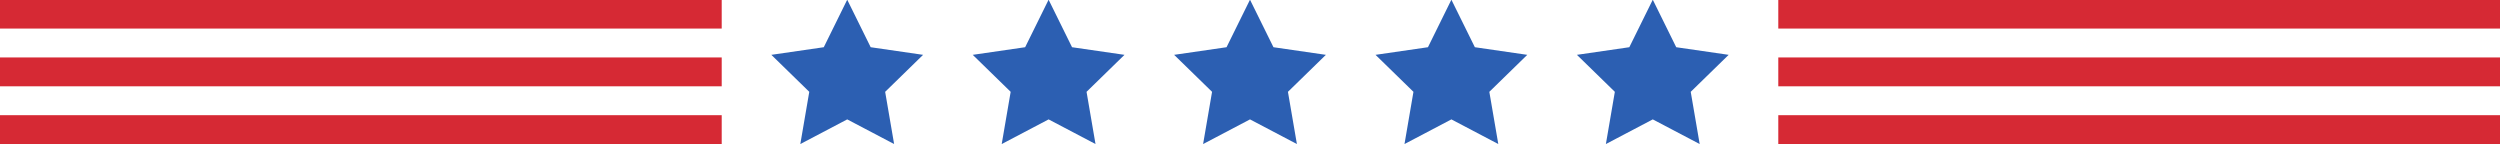
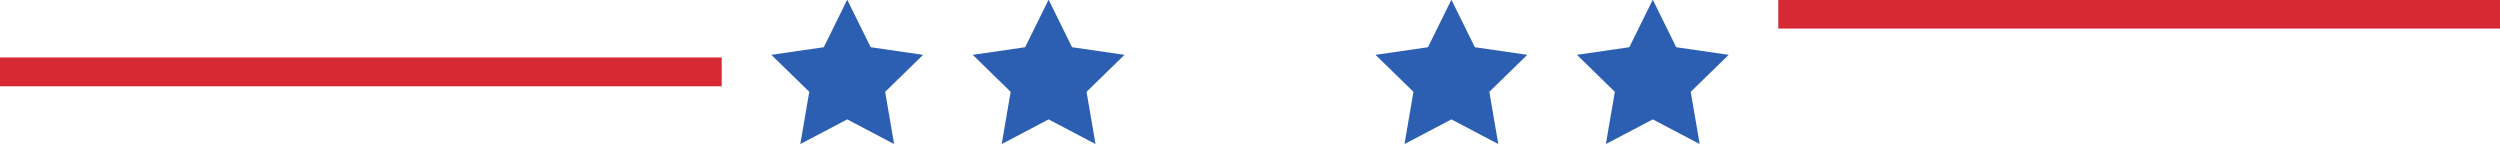
<svg xmlns="http://www.w3.org/2000/svg" height="23.1" preserveAspectRatio="xMidYMid meet" version="1.0" viewBox="50.0 238.5 400.0 23.1" width="400.0" zoomAndPan="magnify">
  <g>
    <g id="change1_1">
-       <path d="M 165.473 243.07 L 50 243.07 L 50 238.453 L 165.473 238.453 L 165.473 243.07" fill="#d62934" />
-     </g>
+       </g>
    <g id="change1_2">
      <path d="M 165.473 252.309 L 50 252.309 L 50 247.691 L 165.473 247.691 L 165.473 252.309" fill="#d62934" />
    </g>
    <g id="change1_3">
-       <path d="M 165.473 261.547 L 50 261.547 L 50 256.93 L 165.473 256.93 L 165.473 261.547" fill="#d62934" />
-     </g>
+       </g>
    <g id="change1_4">
      <path d="M 450 243.07 L 334.527 243.07 L 334.527 238.453 L 450 238.453 L 450 243.07" fill="#d62934" />
    </g>
    <g id="change1_5">
-       <path d="M 450 252.309 L 334.527 252.309 L 334.527 247.691 L 450 247.691 L 450 252.309" fill="#d62934" />
-     </g>
+       </g>
    <g id="change1_6">
-       <path d="M 450 261.547 L 334.527 261.547 L 334.527 256.93 L 450 256.93 L 450 261.547" fill="#d62934" />
-     </g>
+       </g>
    <g id="change2_1">
      <path d="M 185.555 257.602 L 193.059 261.547 L 191.625 253.191 L 197.695 247.273 L 189.309 246.055 L 185.555 238.453 L 181.805 246.055 L 173.414 247.273 L 179.484 253.191 L 178.051 261.547 L 185.555 257.602" fill="#2c5fb2" />
    </g>
    <g id="change2_2">
      <path d="M 217.777 257.602 L 225.281 261.547 L 223.848 253.191 L 229.918 247.273 L 221.527 246.055 L 217.777 238.453 L 214.023 246.055 L 205.637 247.273 L 211.707 253.191 L 210.273 261.547 L 217.777 257.602" fill="#2c5fb2" />
    </g>
    <g id="change2_3">
-       <path d="M 250 257.602 L 257.504 261.547 L 256.07 253.191 L 262.141 247.273 L 253.754 246.055 L 250 238.453 L 246.246 246.055 L 237.859 247.273 L 243.93 253.191 L 242.496 261.547 L 250 257.602" fill="#2c5fb2" />
-     </g>
+       </g>
    <g id="change2_4">
      <path d="M 282.223 257.602 L 289.727 261.547 L 288.293 253.191 L 294.363 247.273 L 285.977 246.055 L 282.223 238.453 L 278.473 246.055 L 270.082 247.273 L 276.152 253.191 L 274.719 261.547 L 282.223 257.602" fill="#2c5fb2" />
    </g>
    <g id="change2_5">
      <path d="M 314.445 257.602 L 321.949 261.547 L 320.516 253.191 L 326.586 247.273 L 318.195 246.055 L 314.445 238.453 L 310.691 246.055 L 302.305 247.273 L 308.375 253.191 L 306.941 261.547 L 314.445 257.602" fill="#2c5fb2" />
    </g>
  </g>
</svg>